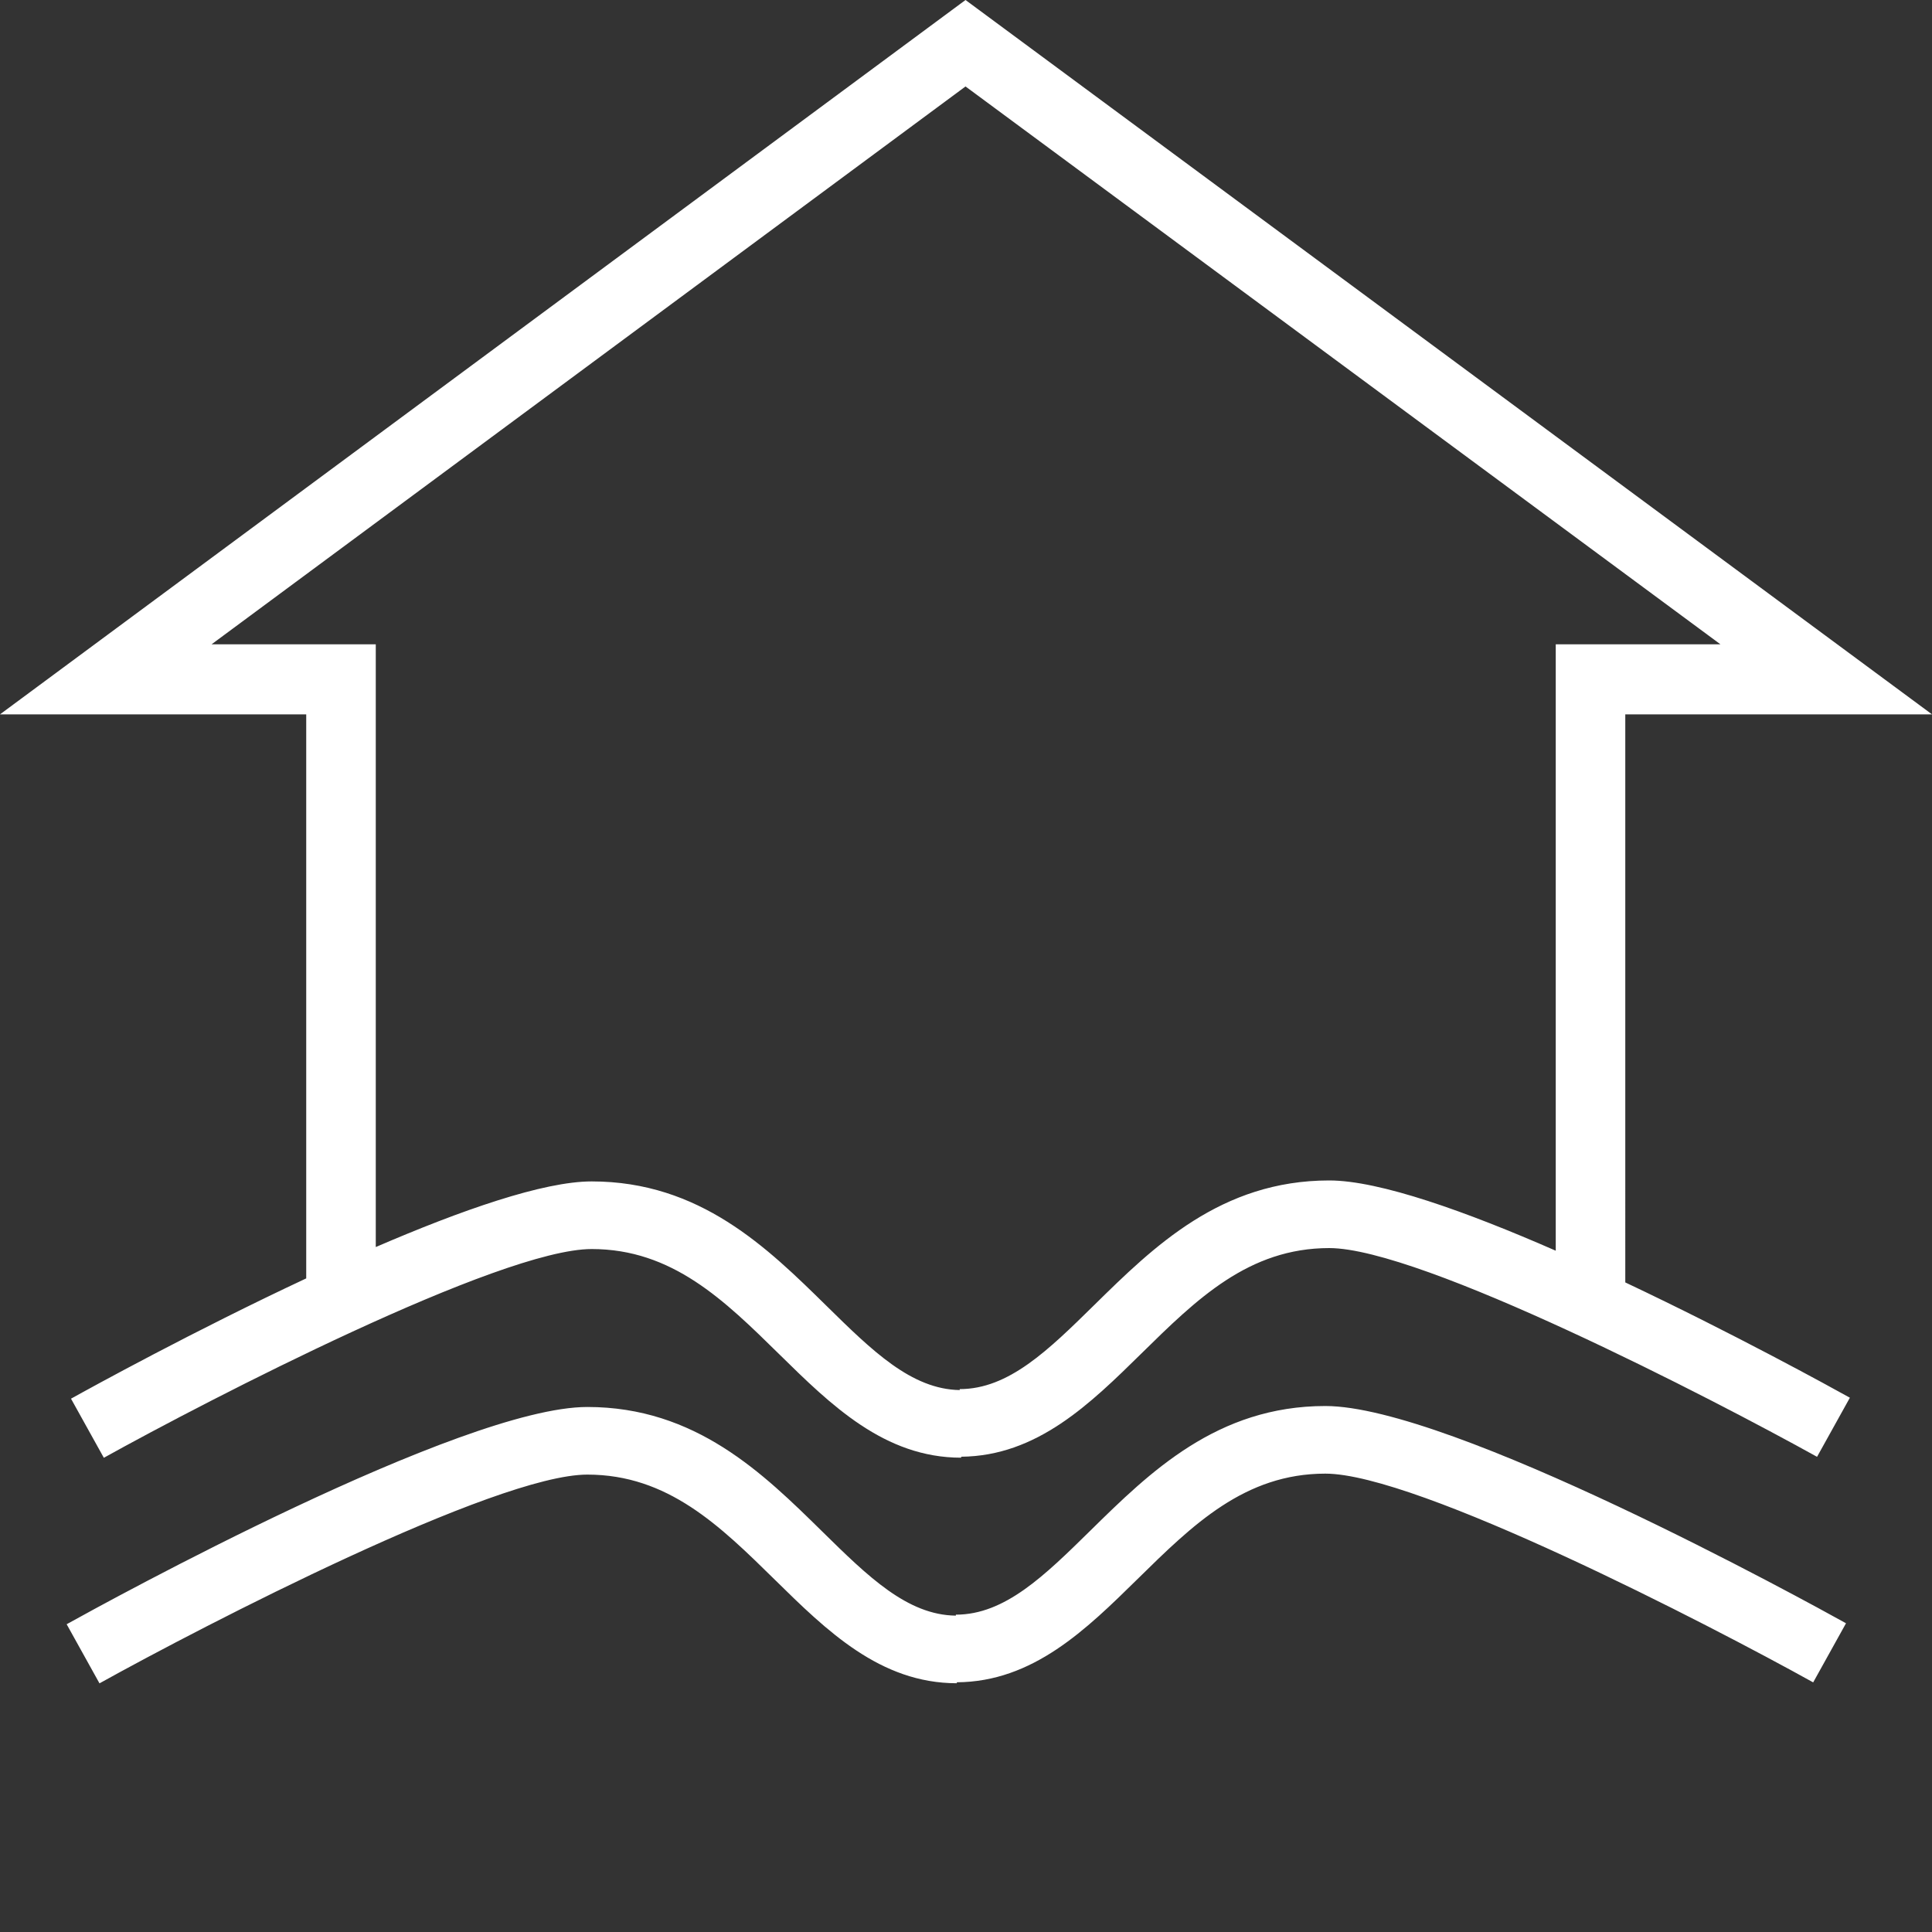
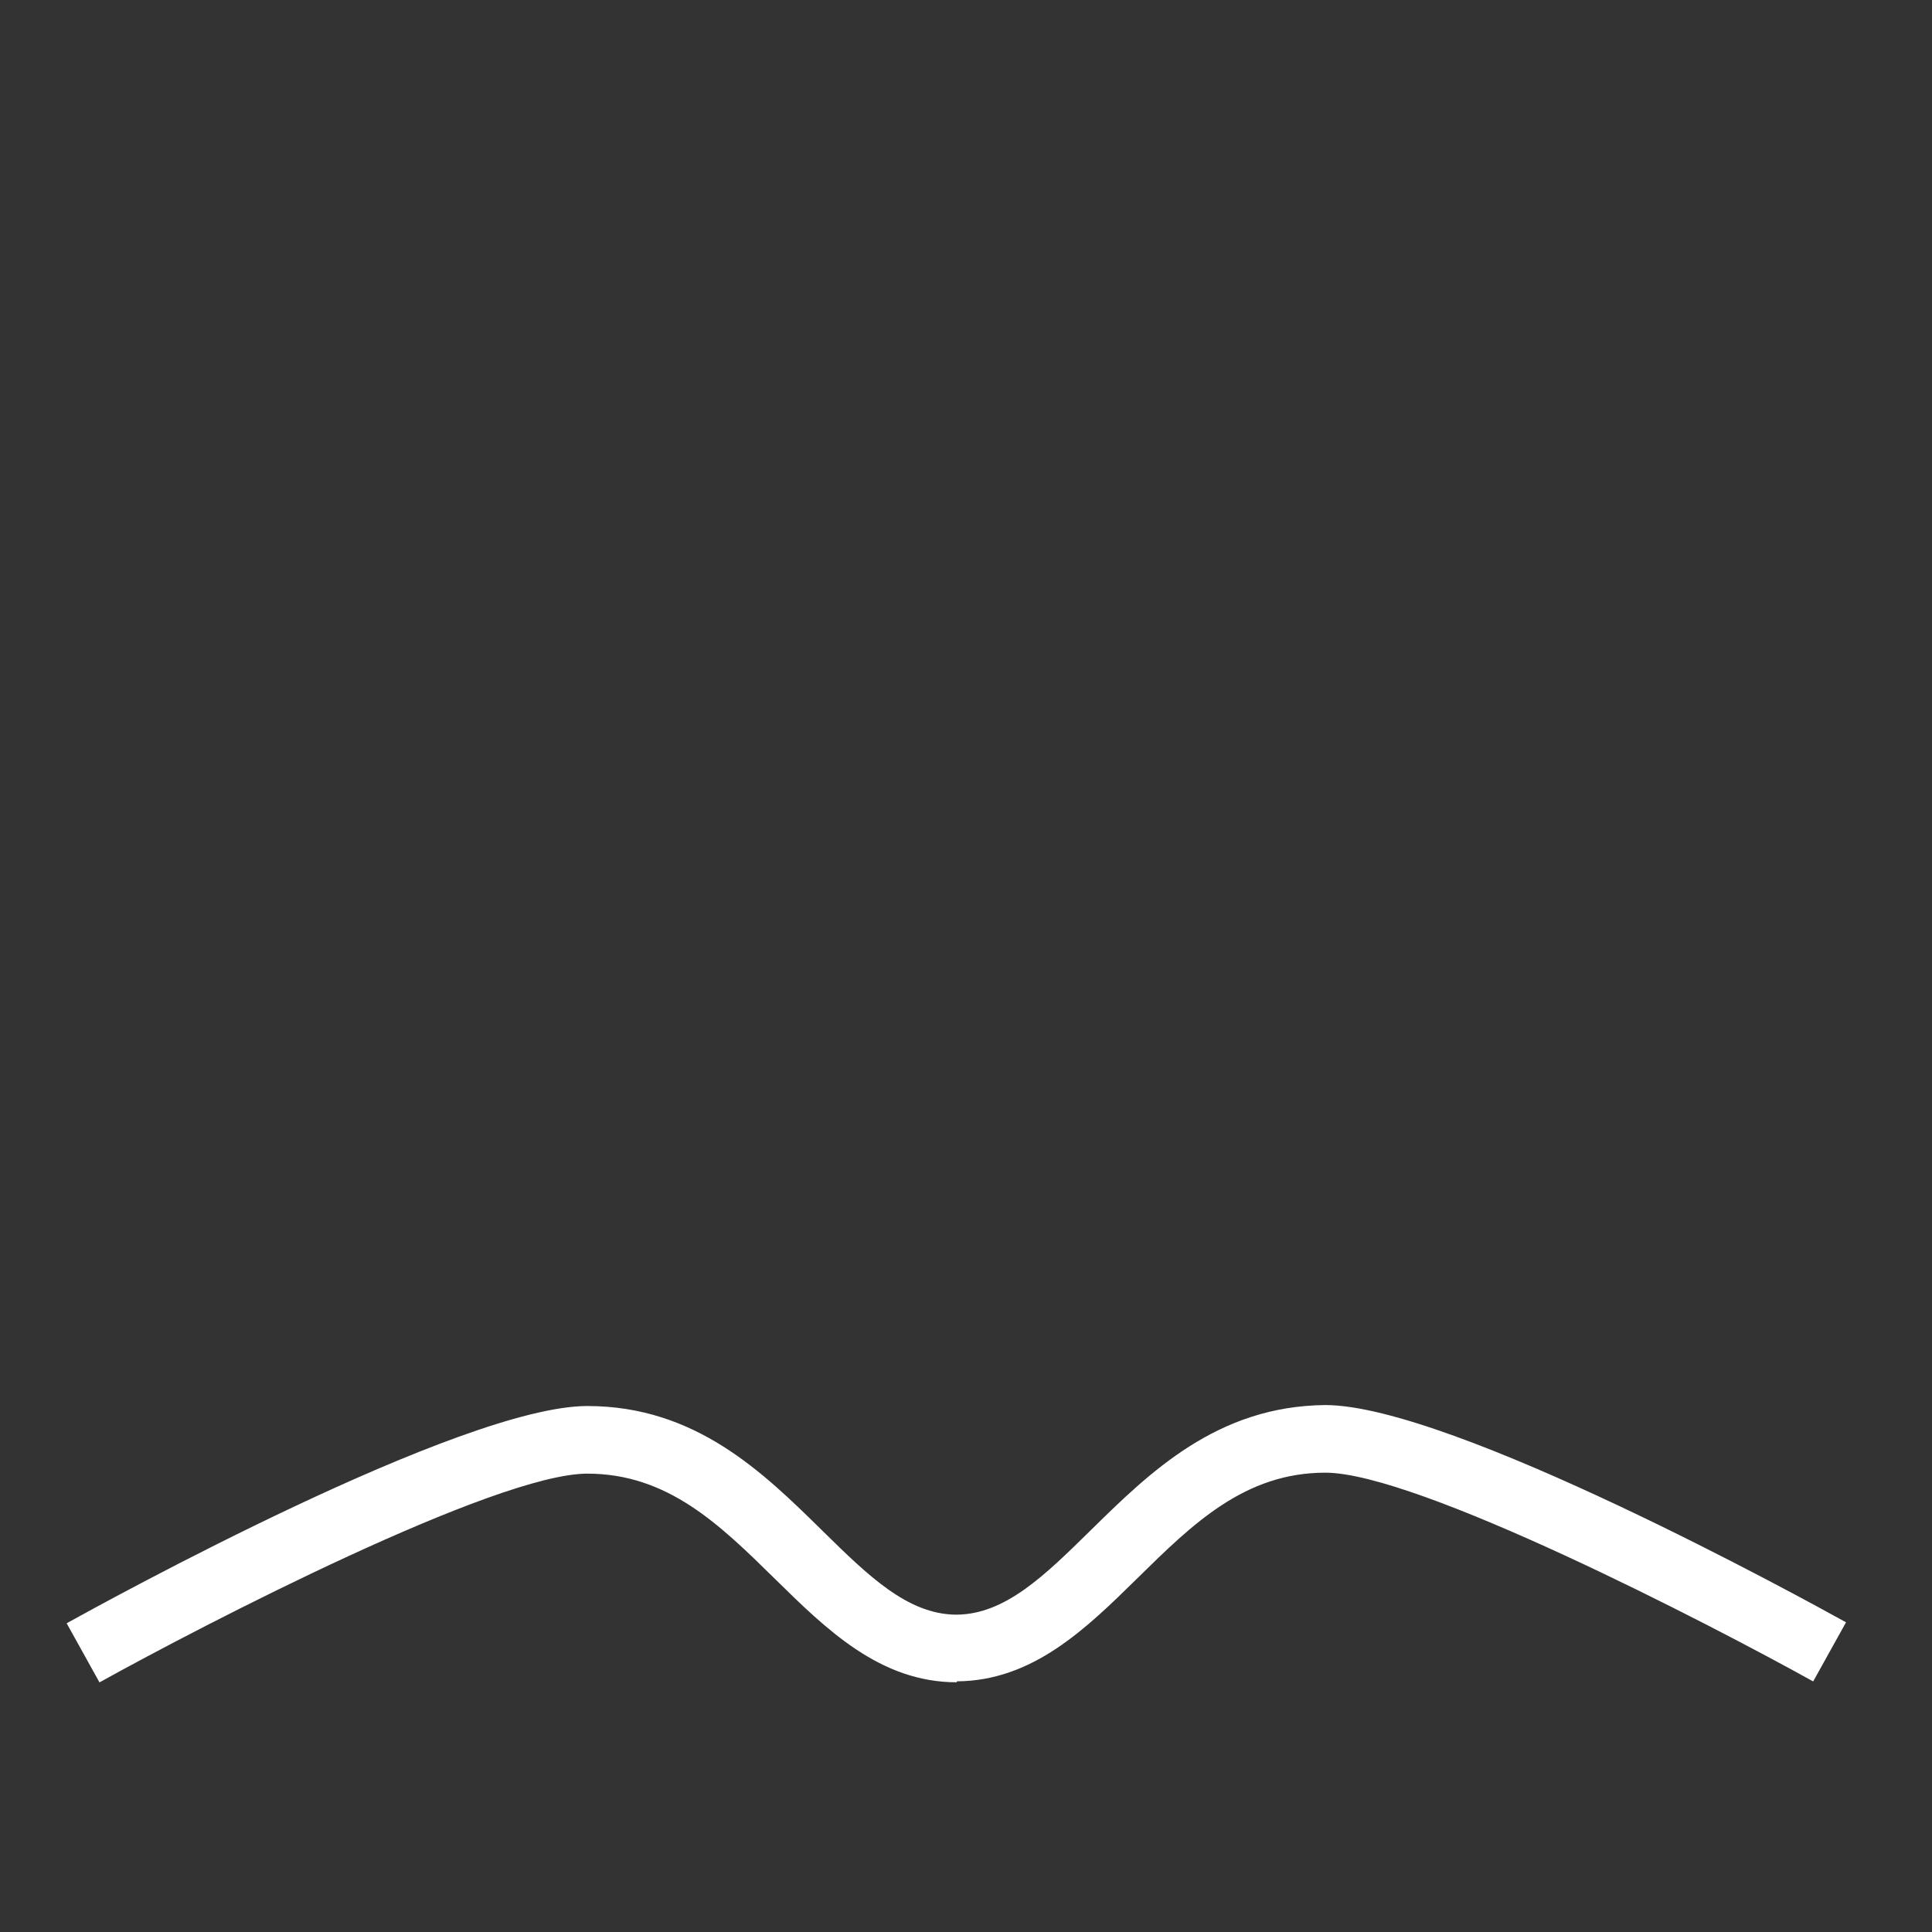
<svg xmlns="http://www.w3.org/2000/svg" version="1.1" id="Ebene_1" x="0px" y="0px" width="400px" height="400px" viewBox="0 0 400 400" style="enable-background:new 0 0 400 400;" xml:space="preserve">
  <rect x="0" y="0" width="400" height="400" fill="#333333" stroke="none" />
  <style type="text/css">
	.st0{display:none;}
	.st1{display:inline;fill:#0000CC;}
	.st2{fill:#FFFFFF;}
</style>
  <g id="Back" class="st0">
    <rect x="-13" y="-31.7" class="st1" width="424" height="434" />
  </g>
  <g>
-     <path class="st2" d="M336.5,147.9H400L199.9,0L0,147.9h63.4v116.778   c-23.233,10.869-44.465,22.551-48.699,24.903l6.797,12.238   c21.647-12.021,81.989-43.219,101.001-43.219c16.676,0,27.442,10.582,38.841,21.784   c10.713,10.529,21.791,21.416,37.659,21.416v-0.201   c15.709-0.136,26.714-10.952,37.359-21.415   c11.398-11.203,22.165-21.784,38.841-21.784c19.012,0,79.354,31.198,101.001,43.219   l6.797-12.238c-4.099-2.277-24.139-13.304-46.499-23.869V147.9z M226.546,270.2   c-9.5,9.337-17.705,17.4-27.846,17.4v0.198   c-10.003-0.157-18.14-8.154-27.546-17.398   c-12.304-12.094-26.25-25.8-48.654-25.8c-10.024,0-27.059,5.975-44.7,13.589   V133.4h-34l156.1-115.5l156.3,115.5h-34.1v125.545   c-18.414-8.064-36.46-14.545-46.9-14.545   C252.796,244.4,238.85,258.106,226.546,270.2z" />
-     <path class="st2" d="M225.746,316.9c-9.5,9.337-17.705,17.4-27.846,17.4v0.198   c-10.049-0.105-18.208-8.124-27.646-17.399   c-12.304-12.093-26.25-25.799-48.654-25.799c-26.065,0-99.51,40.377-107.799,44.98   l6.797,12.238c21.647-12.021,81.989-43.219,101.001-43.219   c16.676,0,27.442,10.581,38.841,21.784c10.712,10.528,21.79,21.415,37.659,21.415   v-0.2c15.762-0.091,26.791-10.931,37.459-21.415   c11.398-11.203,22.165-21.784,38.841-21.784c19.012,0,79.354,31.198,101.001,43.219   l6.797-12.238c-8.289-4.604-81.738-44.98-107.799-44.98   C251.996,291.1,238.05,304.806,225.746,316.9z" />
+     <path class="st2" d="M225.746,316.9c-9.5,9.337-17.705,17.4-27.846,17.4c-10.049-0.105-18.208-8.124-27.646-17.399   c-12.304-12.093-26.25-25.799-48.654-25.799c-26.065,0-99.51,40.377-107.799,44.98   l6.797,12.238c21.647-12.021,81.989-43.219,101.001-43.219   c16.676,0,27.442,10.581,38.841,21.784c10.712,10.528,21.79,21.415,37.659,21.415   v-0.2c15.762-0.091,26.791-10.931,37.459-21.415   c11.398-11.203,22.165-21.784,38.841-21.784c19.012,0,79.354,31.198,101.001,43.219   l6.797-12.238c-8.289-4.604-81.738-44.98-107.799-44.98   C251.996,291.1,238.05,304.806,225.746,316.9z" />
  </g>
</svg>